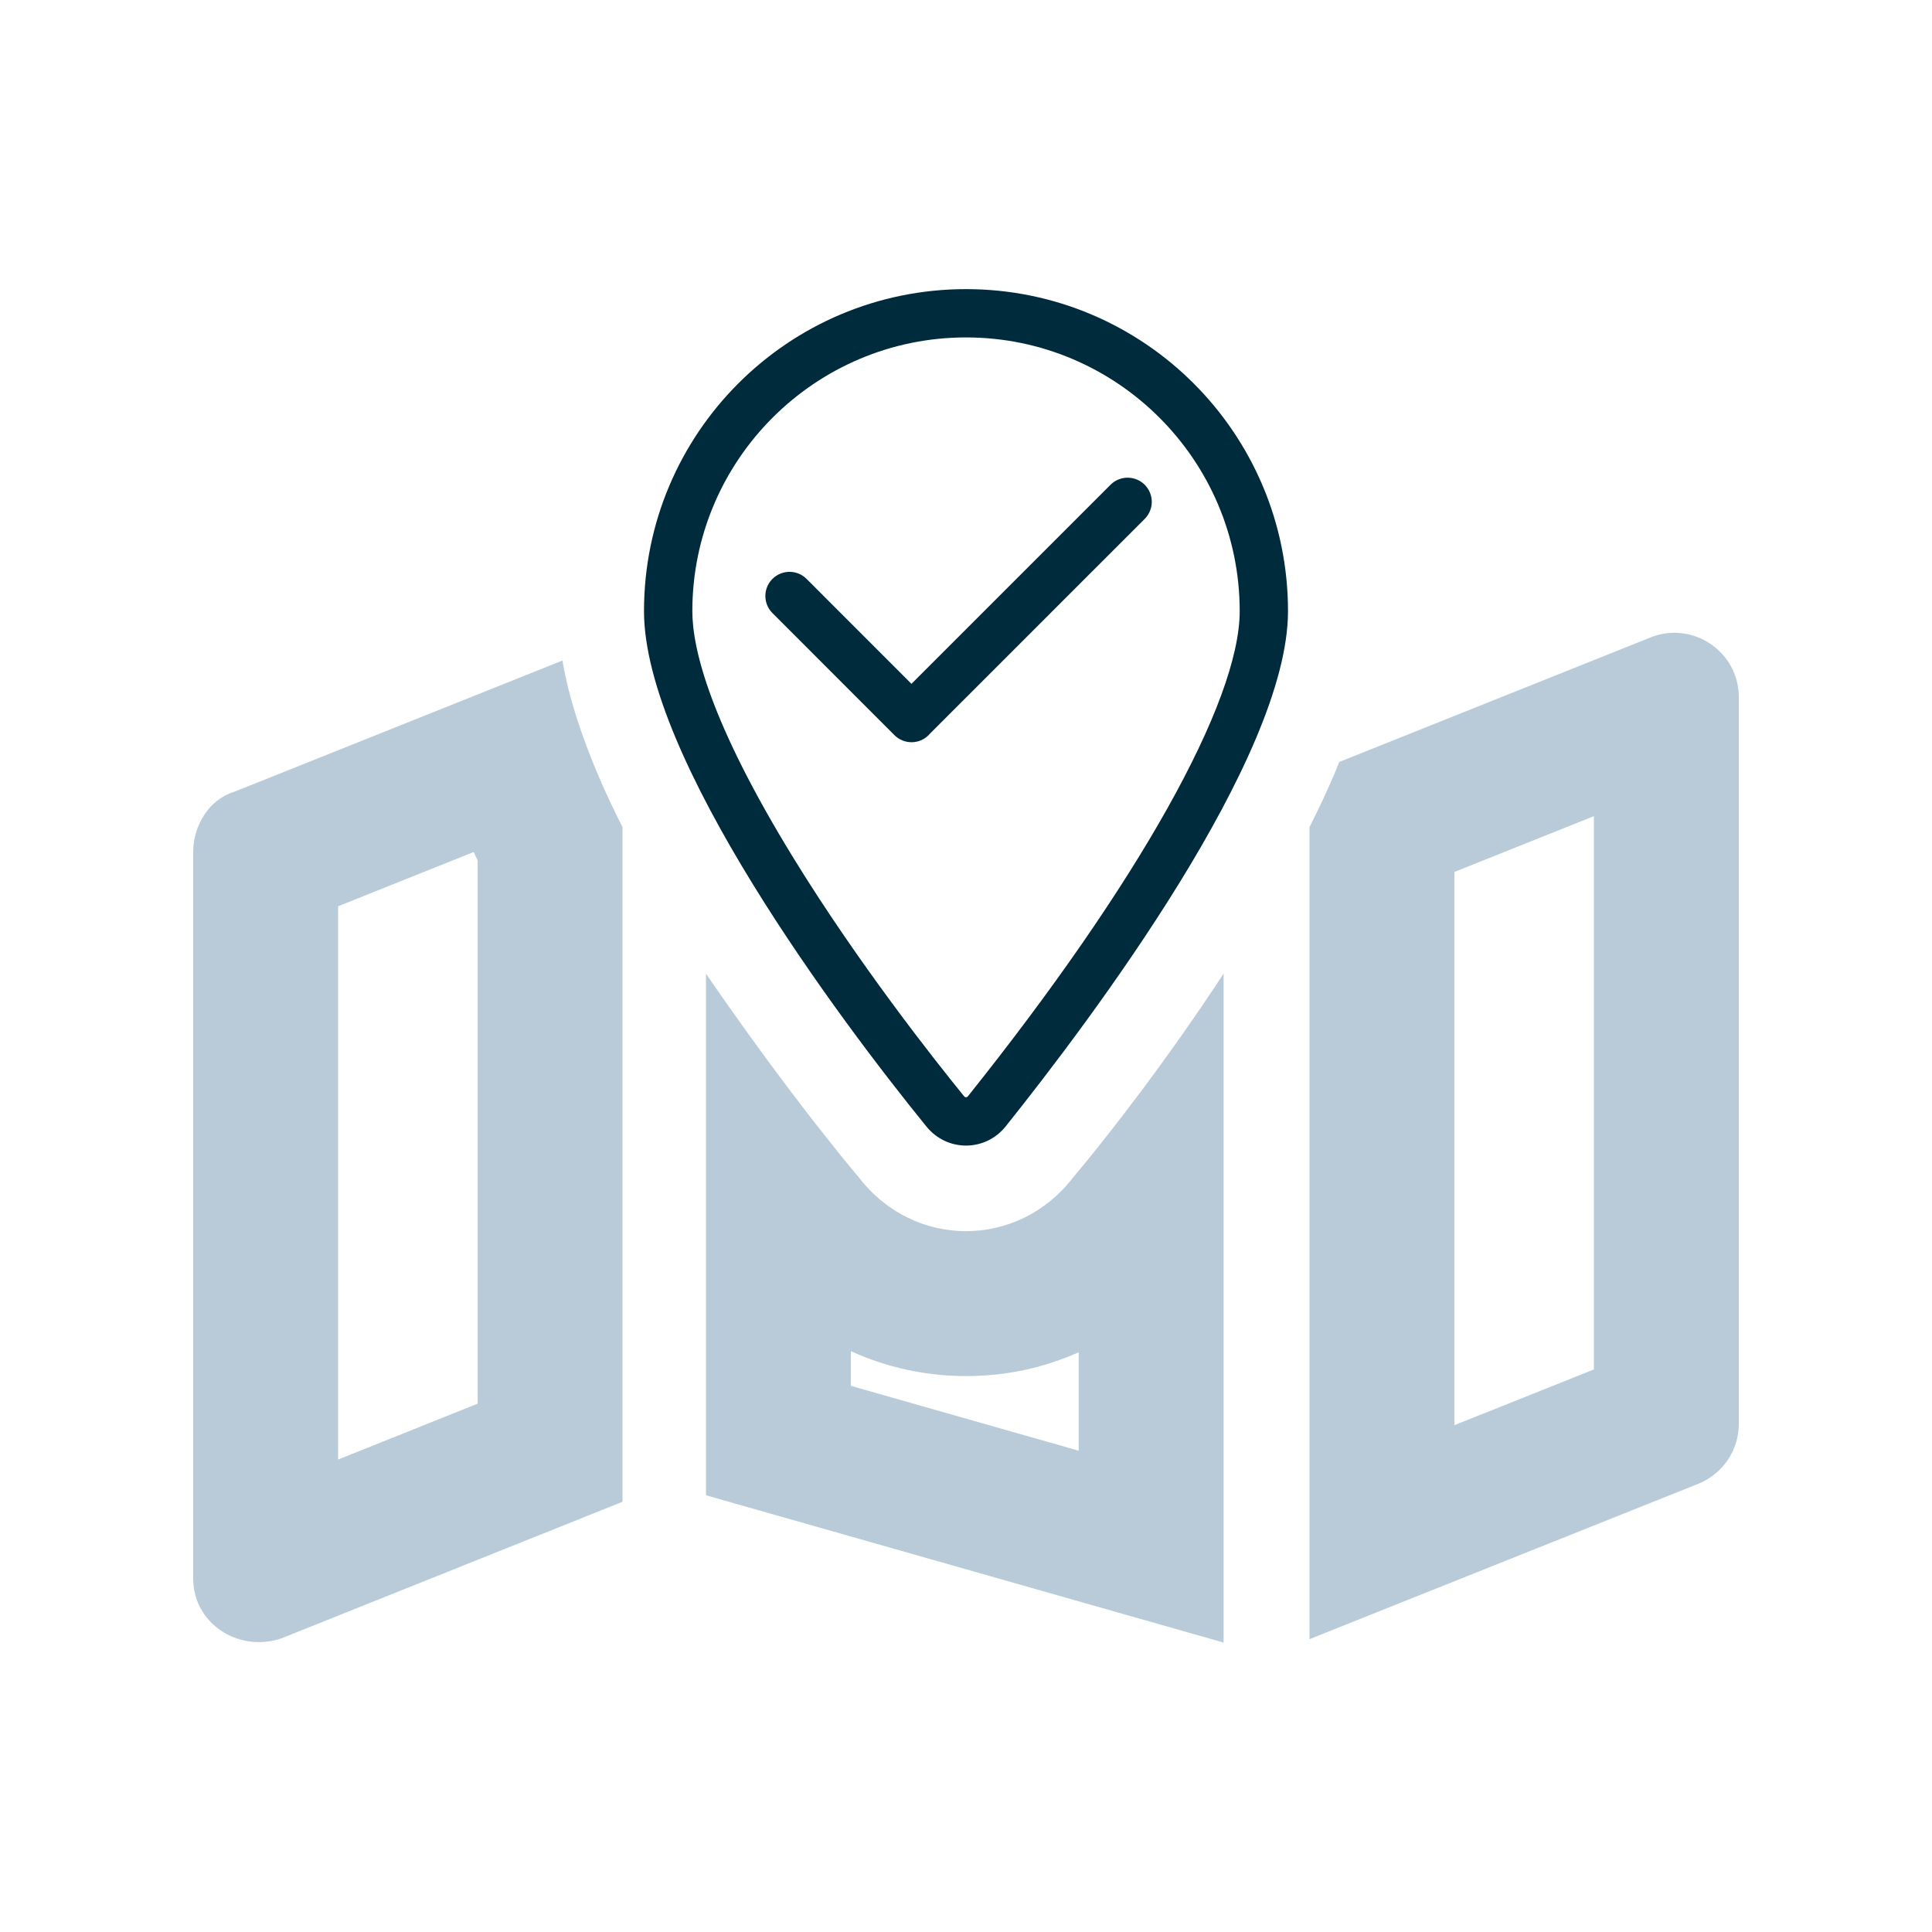
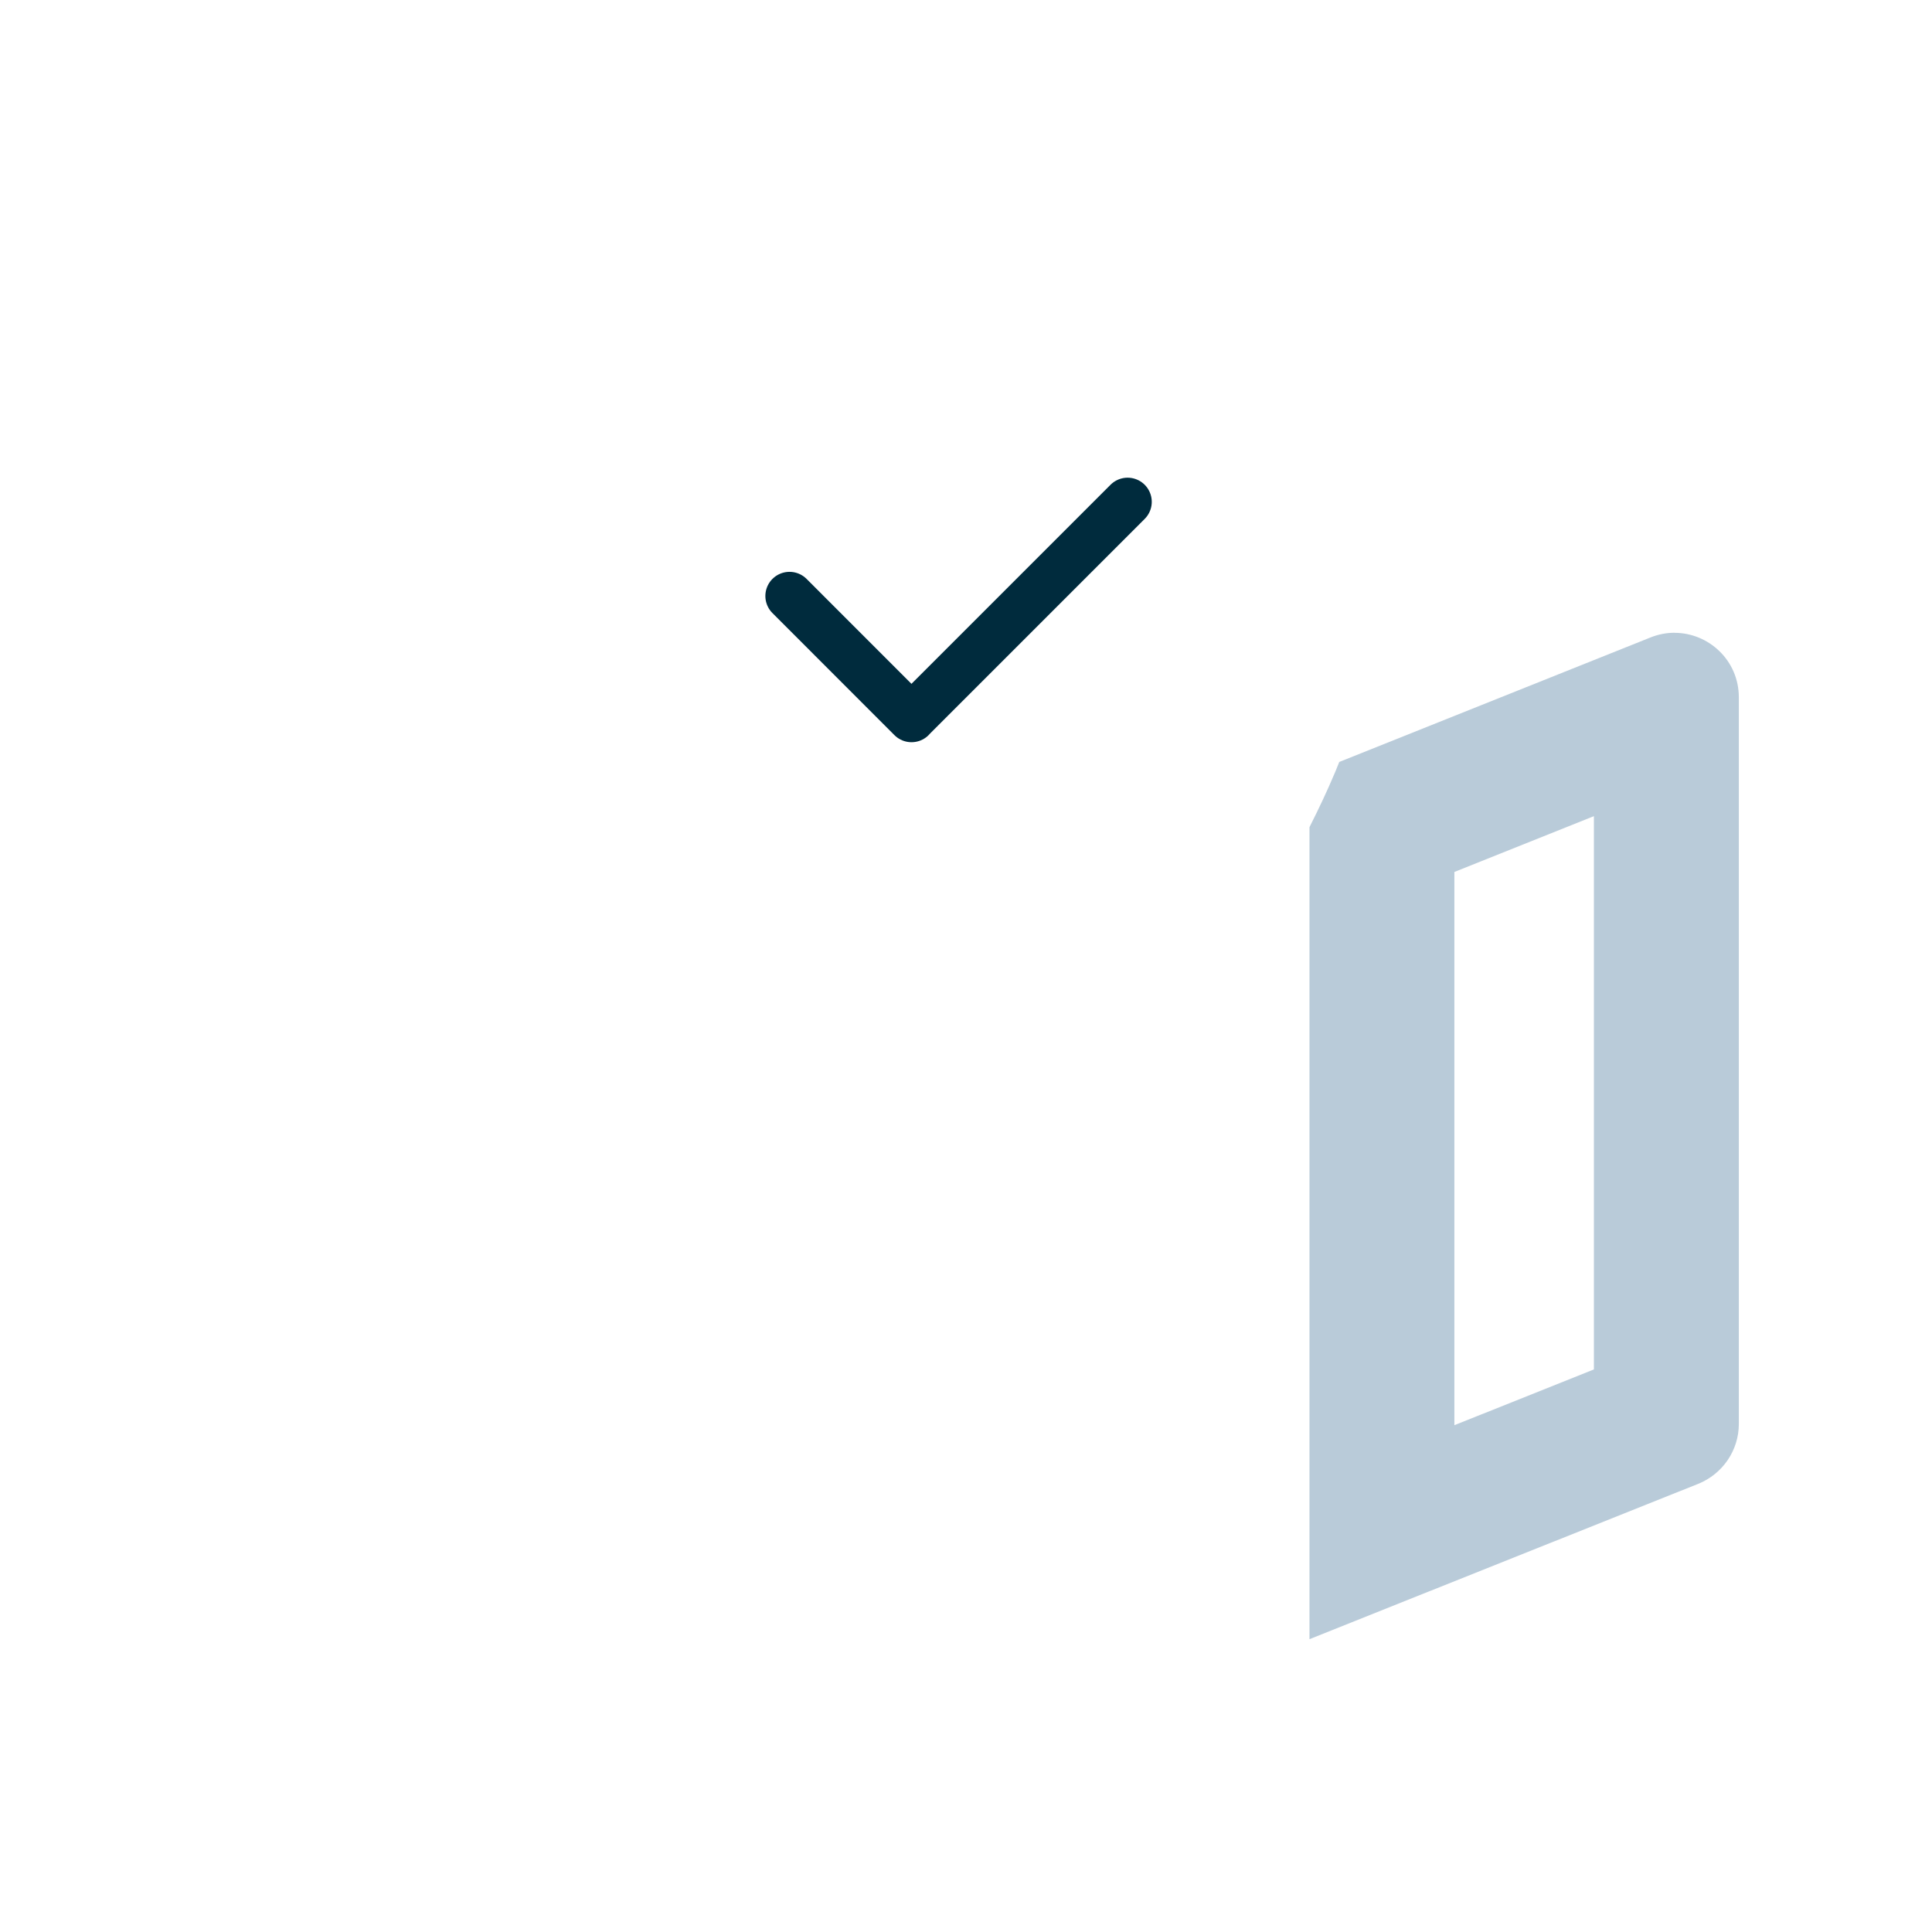
<svg xmlns="http://www.w3.org/2000/svg" id="av" width="600" height="600" viewBox="0 0 600 600">
-   <path d="M300,104.79c46.87,0,85,38.13,85,85,0,28.21-31.54,84.52-84.35,150.6-.21.26-.41.38-.65.38s-.44-.11-.65-.38c-.02-.02-.03-.04-.05-.06-9.23-11.35-32.85-41.26-52.88-73.86-25.96-42.25-31.41-65.02-31.41-76.68,0-46.87,38.13-85,85-85M300,89.79c-55.23,0-100,44.77-100,100,0,45.52,60.47,126.56,87.66,160,3.2,3.98,7.77,5.98,12.34,5.98s9.14-1.99,12.34-5.98c26.72-33.44,87.66-114.48,87.66-160,0-55.23-44.79-100-100-100h0Z" style="fill:#002b3d; stroke-width:0px;" />
-   <path d="M300,355.77c4.57,0,9.14-1.99,12.34-5.98,26.72-33.44,87.66-114.48,87.66-160,0-55.23-44.79-100-100-100s-100,44.77-100,100c0,45.52,60.47,126.56,87.66,160,3.2,3.98,7.77,5.98,12.34,5.98Z" style="fill:none; stroke-width:0px;" />
-   <path d="M147.12,264.61c.4.87.8,1.75,1.22,2.64v168.67l-43.33,17.35v-171.82l42.12-16.85M174.67,205.13l-102.09,40.83c-7.6,2.33-12.58,10.42-12.58,18.58v225.67c0,11.65,9.67,19.76,20.41,19.76,2.32,0,4.68-.38,7.01-1.17l105.91-42.41v-209.5c-2.92-5.75-5.58-11.42-8-17.17-4.58-11-8.66-22.75-10.66-34.58h0Z" style="fill:#b9cbd9; stroke-width:0px;" />
-   <path d="M264.25,419.62c11.07,5.05,23.2,7.73,35.75,7.73s24.13-2.56,35-7.39v30.57l-70.75-20.14v-10.77M380,302.37c-17.08,26.09-35.25,49.67-46.83,63.42-8.54,11.04-20.86,16.56-33.17,16.56s-24.63-5.52-33.17-16.56c-11.58-13.75-29.75-37.33-47.58-63.42v162l160.75,45.75v-207.75h0Z" style="fill:#b9cbd9; stroke-width:0px;" />
  <path d="M529.25,239.76h0,0M495,253.46v171.83l-43.33,17.32v-171.81l43.33-17.33M520.04,196.51c-2.45,0-4.97.46-7.45,1.45l-96.67,38.67c-.42,1.08-.83,2.08-1.25,3.09-2.42,5.75-5.09,11.41-8,17.17v252.17l120.75-48.25c7.59-3.08,12.59-10.42,12.59-18.58v-225.67c0-11.5-9.39-20.03-19.96-20.03h0Z" style="fill:#b9cbd9; stroke-width:0px;" />
  <polyline points="245.19 185.09 283.08 223 283.06 222.98 350.19 155.85" style="fill:none; stroke:#002b3d; stroke-linecap:round; stroke-linejoin:round; stroke-width:15px;" />
</svg>